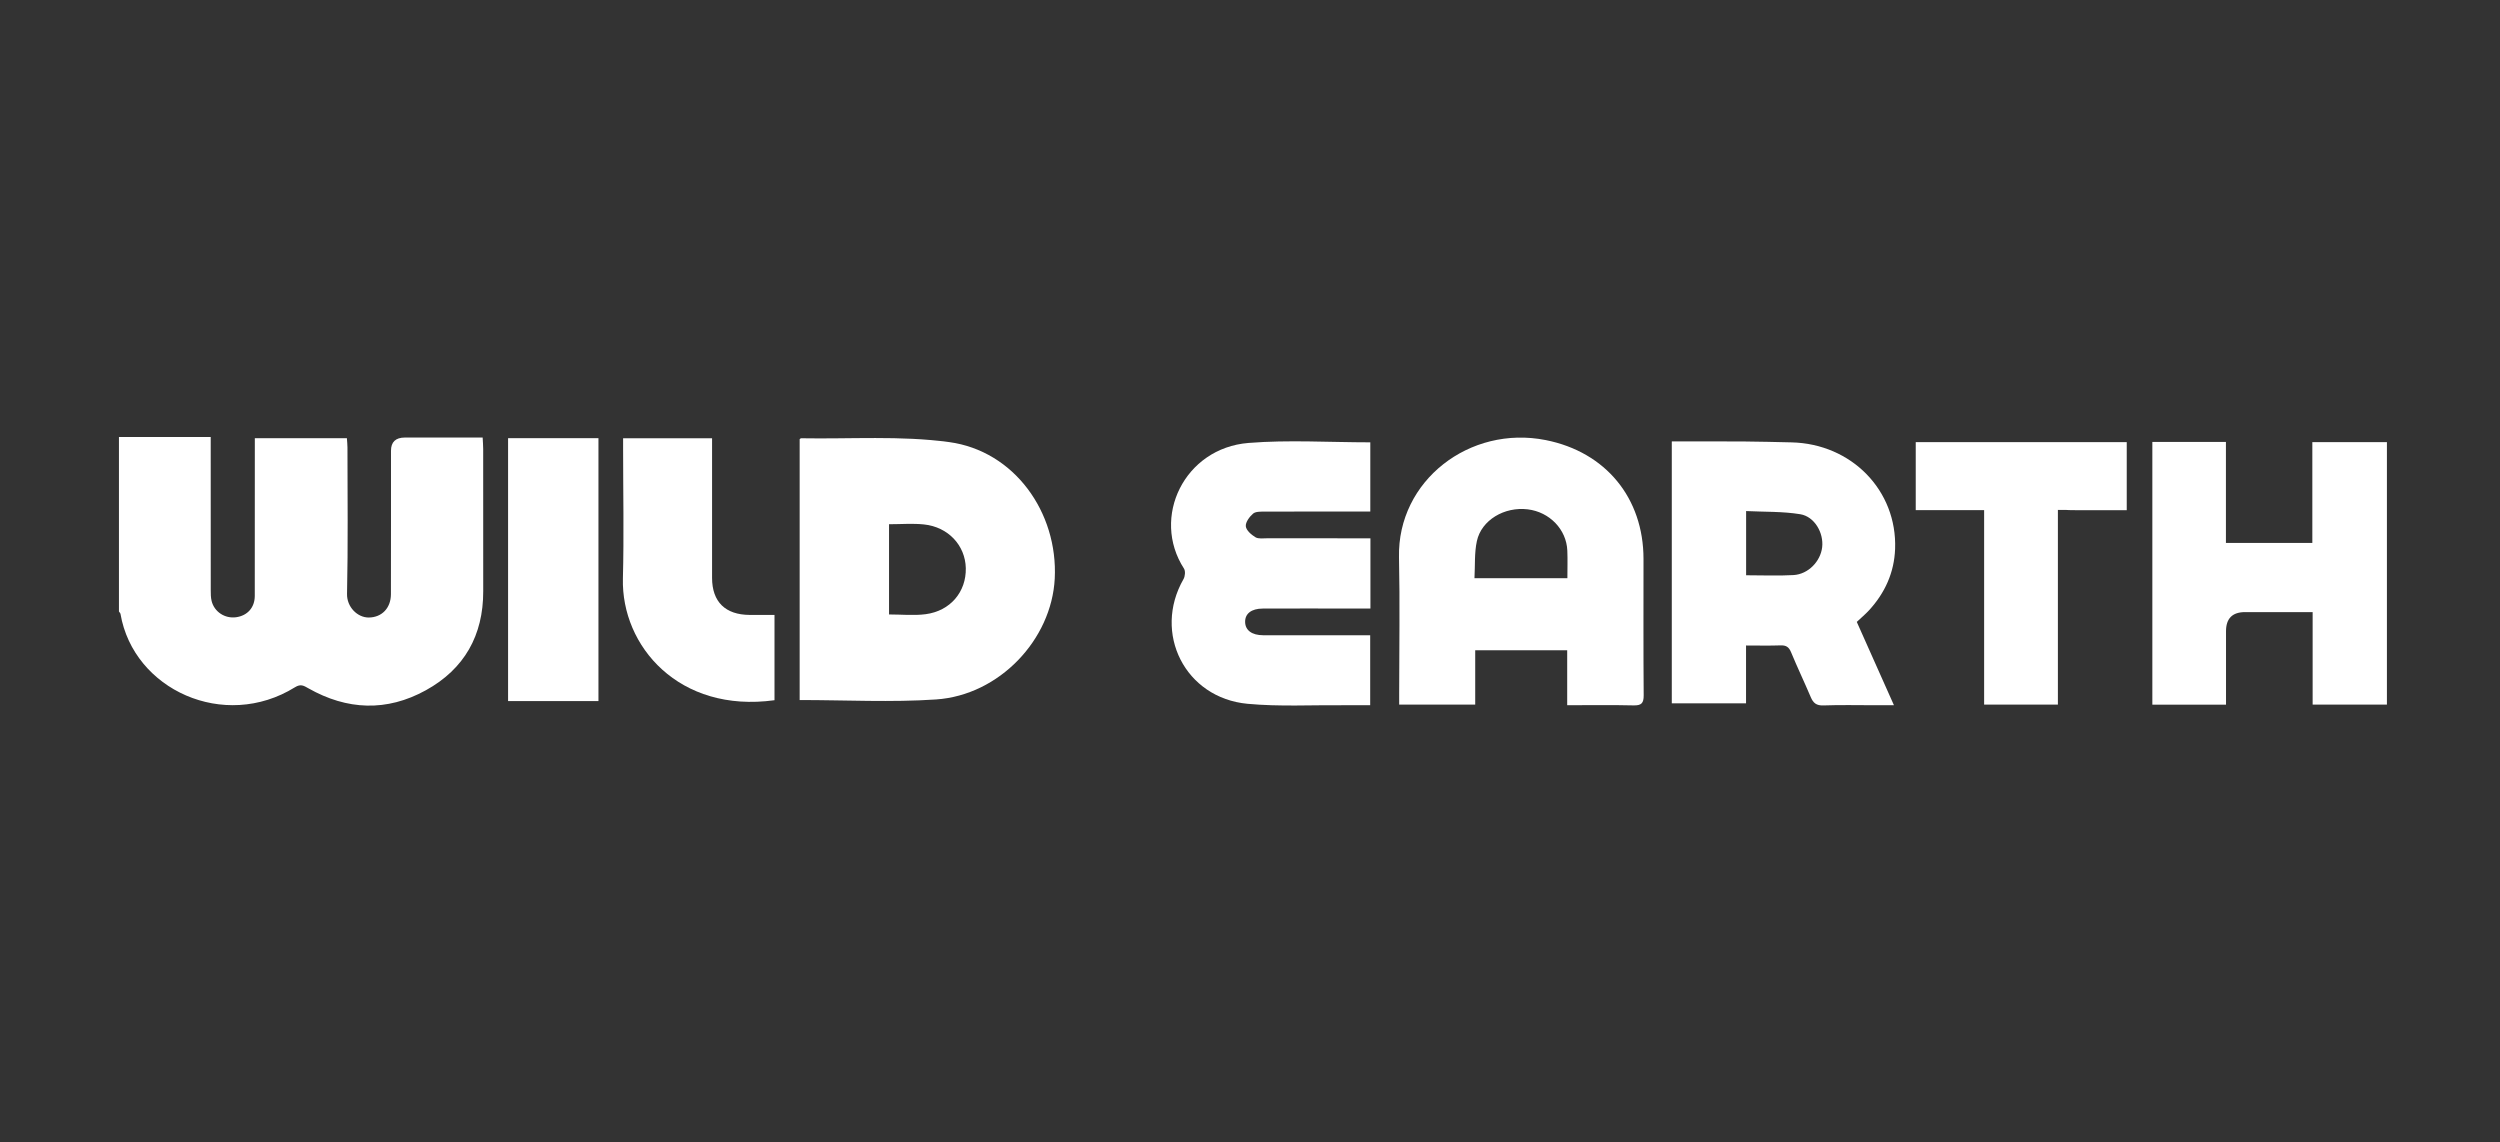
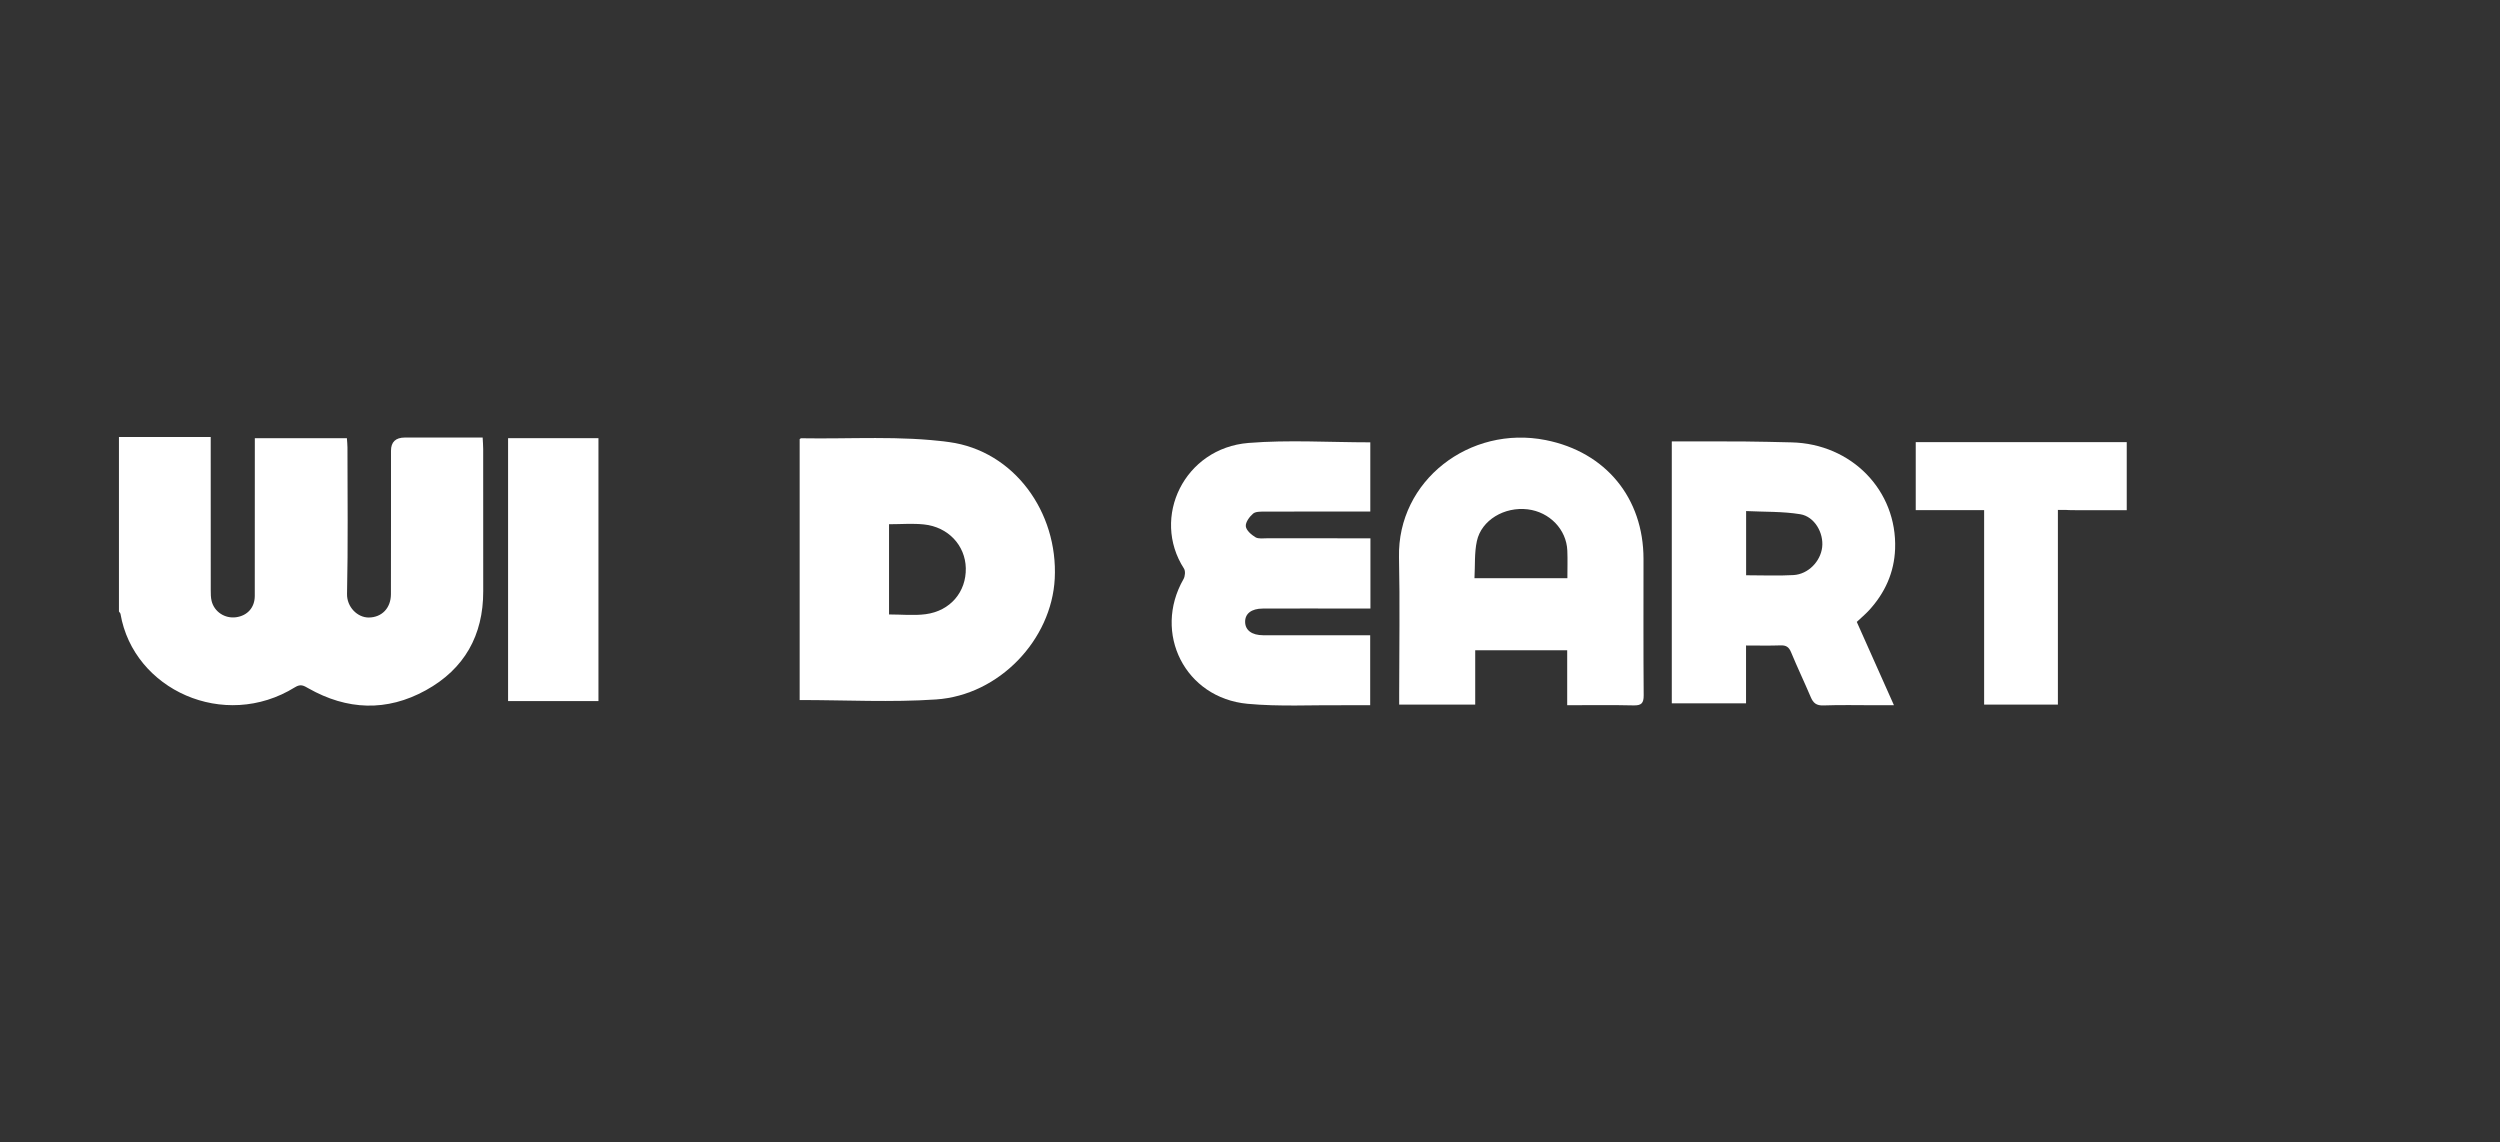
<svg xmlns="http://www.w3.org/2000/svg" width="197" height="90" viewBox="0 0 197 90" fill="none">
  <rect x="0" y="0" width="197" height="90" fill="#333333" stroke="none" />
  <path d="M9.373 34.433H16.604C16.604 34.867 16.604 35.152 16.604 35.437C16.604 39.124 16.604 42.811 16.607 46.498C16.607 46.786 16.607 47.083 16.675 47.358C16.886 48.217 17.728 48.761 18.608 48.638C19.497 48.514 20.075 47.875 20.076 46.96C20.084 43.115 20.08 39.269 20.08 35.424C20.08 35.141 20.08 34.858 20.08 34.529H27.335C27.353 34.806 27.38 35.035 27.38 35.264C27.382 39.11 27.431 42.956 27.346 46.8C27.324 47.825 28.164 48.669 29.062 48.661C30.08 48.652 30.802 47.924 30.805 46.822C30.815 43.056 30.808 39.29 30.81 35.524C30.81 34.828 31.174 34.48 31.901 34.478C33.917 34.478 35.933 34.478 38.034 34.478C38.05 34.823 38.075 35.101 38.075 35.378C38.078 39.117 38.074 42.858 38.078 46.598C38.083 50.06 36.596 52.717 33.556 54.394C30.481 56.091 27.35 55.969 24.297 54.236C23.938 54.032 23.696 53.874 23.247 54.154C17.659 57.62 10.519 54.341 9.496 48.381C9.485 48.312 9.415 48.253 9.373 48.188C9.373 43.603 9.373 39.018 9.373 34.433Z" fill="white" />
  <path d="M63.013 55.164V34.606C63.074 34.564 63.096 34.535 63.117 34.535C67.015 34.605 70.962 34.316 74.796 34.837C79.922 35.535 83.379 40.367 83.114 45.592C82.87 50.405 78.743 54.779 73.764 55.117C70.226 55.357 66.657 55.163 63.012 55.163L63.013 55.164ZM70.056 48.419C71.049 48.419 72.009 48.52 72.938 48.399C74.889 48.143 76.146 46.636 76.105 44.767C76.065 42.974 74.715 41.521 72.804 41.325C71.918 41.233 71.013 41.309 70.056 41.309V48.419Z" fill="white" />
  <path d="M123.495 55.572V51.243H116.247V55.522H110.255V54.657C110.255 51.076 110.319 47.493 110.241 43.913C110.108 37.873 115.816 33.489 121.799 34.678C126.55 35.622 129.506 39.258 129.508 44.041C129.508 47.622 129.494 51.204 129.522 54.785C129.527 55.41 129.348 55.601 128.716 55.585C127.021 55.544 125.326 55.571 123.497 55.571L123.495 55.572ZM123.51 45.562C123.51 44.8 123.534 44.095 123.505 43.39C123.438 41.72 122.107 40.344 120.385 40.136C118.554 39.913 116.739 40.978 116.378 42.636C116.176 43.564 116.244 44.55 116.188 45.562H123.51Z" fill="white" />
  <path d="M146.315 49.008C147.29 51.193 148.23 53.303 149.243 55.572C148.676 55.572 148.216 55.572 147.754 55.572C146.398 55.572 145.042 55.538 143.687 55.588C143.131 55.609 142.882 55.395 142.686 54.93C142.182 53.743 141.625 52.579 141.133 51.389C140.964 50.978 140.737 50.84 140.301 50.856C139.427 50.888 138.551 50.865 137.588 50.865V55.422H131.737V34.785C133.666 34.785 135.546 34.776 137.427 34.788C138.674 34.796 139.922 34.833 141.168 34.859C145.898 34.964 149.504 38.65 149.334 43.255C149.266 45.11 148.537 46.726 147.275 48.097C146.989 48.407 146.663 48.679 146.315 49.006V49.008ZM137.594 45.331C138.895 45.331 140.114 45.385 141.326 45.316C142.489 45.249 143.457 44.24 143.587 43.119C143.716 41.997 142.991 40.705 141.857 40.52C140.47 40.294 139.035 40.343 137.594 40.272V45.331Z" fill="white" />
-   <path d="M182.236 55.523V48.234C180.407 48.234 178.659 48.234 176.911 48.234C175.91 48.234 175.41 48.737 175.41 49.741C175.41 51.374 175.41 53.008 175.41 54.641C175.41 54.922 175.41 55.204 175.41 55.528H169.605V34.822H175.403V42.784H182.212V34.84H188.089V55.523H182.236Z" fill="white" />
  <path d="M107.99 42.417V47.951C107.313 47.951 106.679 47.951 106.046 47.951C103.865 47.951 101.685 47.945 99.504 47.955C98.608 47.958 98.103 48.359 98.116 49.015C98.129 49.664 98.645 50.056 99.54 50.057C102.329 50.064 105.119 50.059 107.971 50.059V55.572C107.252 55.572 106.567 55.577 105.881 55.572C103.357 55.549 100.816 55.693 98.311 55.46C93.38 55.003 90.824 49.89 93.26 45.633C93.386 45.414 93.424 45.001 93.298 44.806C90.689 40.764 93.332 35.309 98.381 34.904C101.544 34.649 104.744 34.856 107.98 34.856V40.31C107.711 40.31 107.431 40.31 107.151 40.31C104.651 40.31 102.153 40.305 99.653 40.316C99.341 40.316 98.94 40.302 98.741 40.476C98.456 40.722 98.138 41.154 98.17 41.472C98.202 41.788 98.603 42.139 98.929 42.335C99.17 42.479 99.549 42.416 99.867 42.416C102.549 42.42 105.231 42.419 107.99 42.419V42.417Z" fill="white" />
  <path d="M156.349 40.197H150.96V34.839H167.587V40.204C166.467 40.204 165.335 40.204 164.202 40.204C162.162 40.204 163.63 40.18 162.162 40.18C162.162 44.289 162.162 50.427 162.162 54.537C162.162 54.848 162.162 55.16 162.162 55.522H156.349V40.197Z" fill="white" />
-   <path d="M56.111 34.534C56.111 34.867 56.111 35.151 56.111 35.432C56.111 38.801 56.107 42.172 56.111 45.542C56.114 47.426 57.157 48.446 59.075 48.456C59.71 48.459 60.344 48.456 61.031 48.456V55.177C53.507 56.213 48.947 50.91 49.085 45.58C49.173 42.185 49.101 38.787 49.101 35.391V34.534H56.111Z" fill="white" />
  <path d="M47.158 55.245H40.037V34.528H47.158V55.245Z" fill="white" />
</svg>